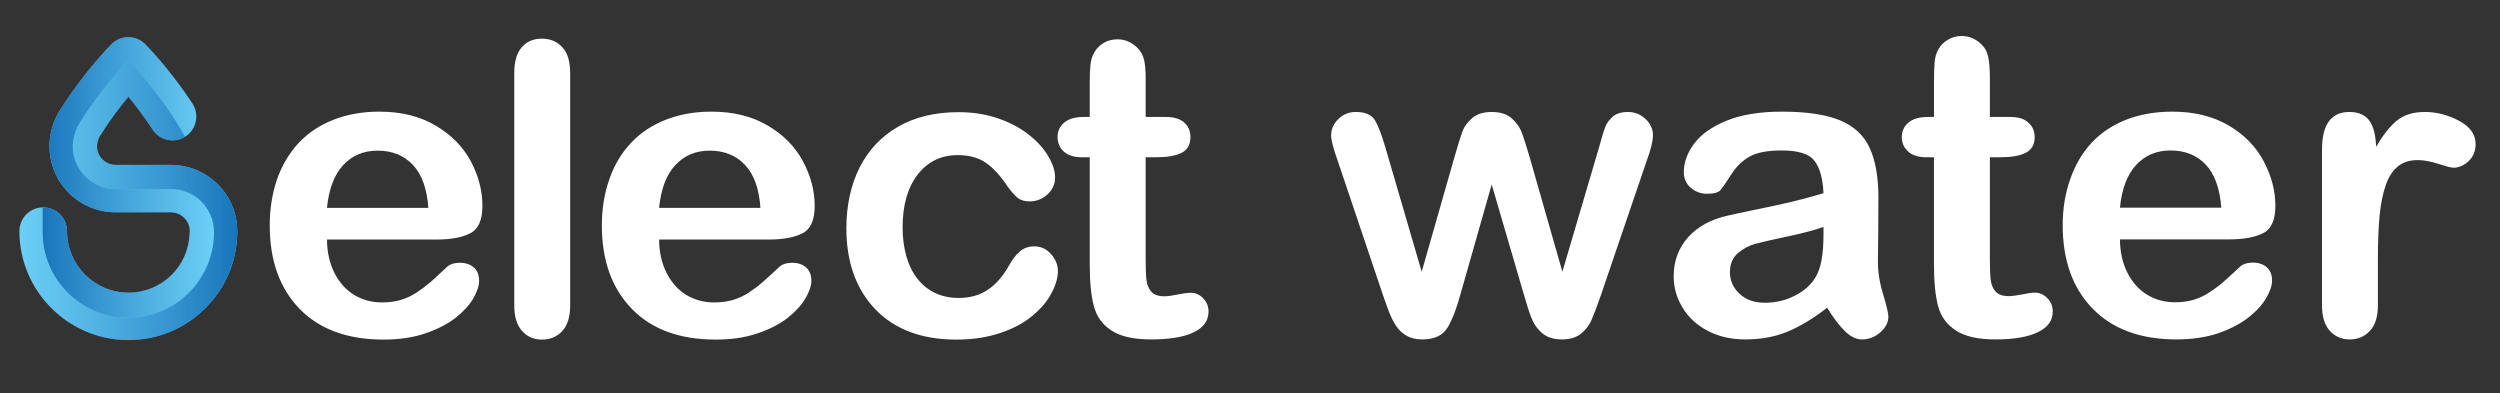
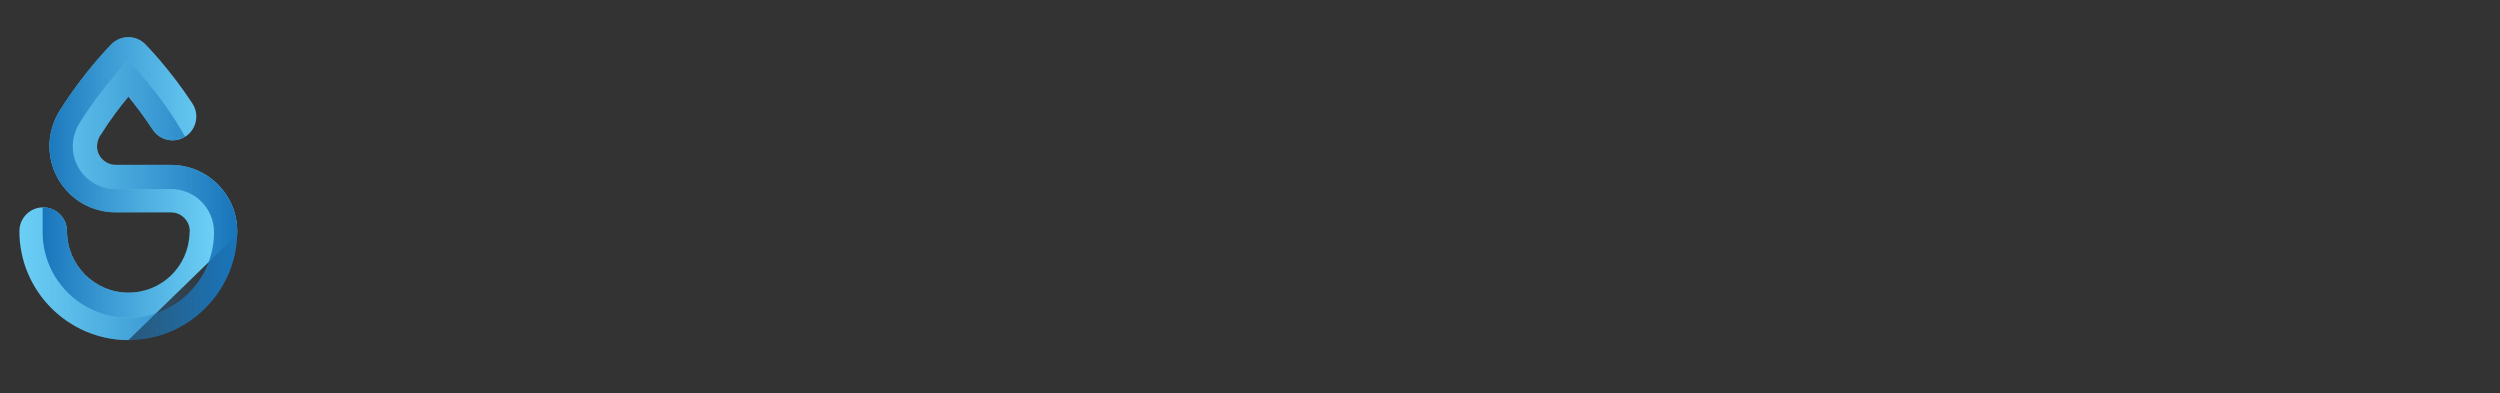
<svg xmlns="http://www.w3.org/2000/svg" version="1.2" viewBox="0 0 1507 237" width="1507" height="237">
  <rect x="0" y="0" width="1507" height="237" fill="#333333" stroke="none" />
  <title>selectwater</title>
  <defs>
    <linearGradient id="g1" x2="1" gradientUnits="userSpaceOnUse" gradientTransform="matrix(-131.282,0,0,-168.477,142.996,204.997)">
      <stop offset="0" stop-color="#1975bb" stop-opacity="1" />
      <stop offset="1" stop-color="#2583c5" stop-opacity="0" />
    </linearGradient>
    <linearGradient id="g2" x2="1" gradientUnits="userSpaceOnUse" gradientTransform="matrix(103.362,0,0,169.201,25.675,22.403)">
      <stop offset="0" stop-color="#1975bb" stop-opacity="1" />
      <stop offset="1" stop-color="#2583c5" stop-opacity="0" />
    </linearGradient>
  </defs>
  <style>
		.s0 { fill: #ffffff } 
		.s1 { fill: #6ccff5 } 
		.s2 { fill: url(#g1) } 
		.s3 { fill: url(#g2) } 
	</style>
-   <path fill-rule="evenodd" class="s0" d="m835 88.5l22 75.3 20-70q3.2-11 4.7-15 1.6-4 5.8-7.7 4.3-3.6 11.7-3.6 7.5 0 11.8 3.6 4.2 3.7 6 8 1.7 4.2 4.8 14.7l20 70 22.2-75.3q2.2-8.2 3.6-11.8 1.3-3.6 4.6-6.4 3.2-2.8 9.2-2.8 6.1 0 10.5 4.2 4.5 4.2 4.5 9.9 0 5.2-3.9 15.7l-27.5 80.7q-3.6 10.3-5.6 14.8-1.9 4.6-6.2 8.2-4.3 3.6-11.7 3.6-7.6 0-12-3.9-4.4-3.8-6.5-9.4-2.1-5.5-4.6-14.4l-19.2-65.7-18.7 65.7q-3.7 13.7-8 20.7-4.3 7-15.2 7-5.5 0-9.4-2.2-3.9-2.2-6.5-6.2-2.6-4-4.6-9.5-1.9-5.5-3.1-8.7l-27.2-80.7q-4.1-11.4-4.1-15.7 0-5.5 4.3-9.8 4.3-4.3 10.6-4.3 8.4 0 11.4 4.8 2.9 4.7 6.3 16.2zm266.4 97q-12.2 9.5-23.6 14.3-11.4 4.8-25.6 4.8-13 0-22.8-5.2-9.8-5.1-15.1-13.9-5.4-8.7-5.4-19 0-13.8 8.8-23.6 8.8-9.7 24.1-13 3.2-0.8 15.9-3.4 12.7-2.6 21.8-4.7 9.1-2.2 19.7-5.3-0.6-13.3-5.4-19.5-4.7-6.3-19.7-6.3-12.8 0-19.3 3.6-6.5 3.6-11.1 10.7-4.6 7.2-6.5 9.5-2 2.3-8.2 2.3-5.7 0-9.9-3.7-4.1-3.6-4.1-9.3 0-8.9 6.3-17.3 6.3-8.4 19.6-13.8 13.4-5.4 33.2-5.4 22.3 0 35 5.2 12.7 5.3 17.9 16.6 5.3 11.4 5.3 30.1 0 11.9-0.1 20.2 0 8.2-0.2 18.4 0 9.5 3.2 19.8 3.1 10.3 3.1 13.3 0 5.1-4.8 9.4-4.9 4.3-11.1 4.3-5.2 0-10.2-4.9-5.1-4.9-10.8-14.2zm-2.2-48.7q-7.4 2.7-21.5 5.7-14.2 3-19.6 4.5-5.4 1.4-10.4 5.5-4.9 4.2-4.9 11.6 0 7.6 5.8 13 5.8 5.4 15.2 5.4 10 0 18.4-4.4 8.5-4.4 12.4-11.3 4.6-7.7 4.6-25.2zm62.9-66.3h3.7v-20.3q0-8.1 0.4-12.8 0.4-4.6 2.4-7.9 2-3.5 5.7-5.6 3.7-2.2 8.2-2.2 6.5 0 11.7 4.8 3.4 3.2 4.3 7.9 1 4.6 1 13.1v23h12.3q7.2 0 10.9 3.4 3.8 3.4 3.8 8.7 0 6.8-5.4 9.5-5.3 2.7-15.3 2.7h-6.3v62q0 7.9 0.5 12.1 0.6 4.3 3 6.9 2.4 2.7 7.8 2.7 3 0 8-1 5.1-1.1 8-1.1 4 0 7.3 3.3 3.3 3.2 3.3 8.1 0 8.1-8.9 12.4-8.9 4.4-25.6 4.4-15.8 0-23.9-5.4-8.2-5.3-10.7-14.6-2.5-9.4-2.5-25.1v-64.7h-4.5q-7.3 0-11.1-3.5-3.8-3.4-3.8-8.7 0-5.3 4-8.7 4-3.4 11.7-3.4zm181.7 73.8h-65.9q0.1 11.5 4.6 20.3 4.5 8.7 12 13.2 7.4 4.4 16.5 4.4 6 0 11-1.4 5-1.4 9.7-4.5 4.7-3 8.6-6.4 4-3.5 10.3-9.4 2.6-2.2 7.4-2.2 5.2 0 8.4 2.8 3.2 2.8 3.2 8 0 4.6-3.6 10.7-3.6 6.1-10.8 11.7-7.2 5.6-18.1 9.4-11 3.7-25.2 3.7-32.4 0-50.5-18.6-18-18.5-18-50.2 0-15 4.5-27.7 4.4-12.8 12.9-22 8.5-9.1 21-14 12.5-4.8 27.7-4.8 19.7 0 33.9 8.3 14.1 8.3 21.1 21.5 7.1 13.3 7.1 27 0 12.7-7.3 16.4-7.3 3.8-20.5 3.8zm-65.9-19.1h61.1q-1.3-17.3-9.3-25.9-8.1-8.6-21.3-8.6-12.6 0-20.7 8.7-8.1 8.7-9.8 25.8zm155.5 30.7v28.2q0 10.2-4.8 15.3-4.8 5.2-12.2 5.2-7.3 0-12-5.2-4.7-5.2-4.7-15.3v-93.9q0-22.7 16.5-22.7 8.3 0 12.1 5.3 3.7 5.3 4 15.7 6.1-10.4 12.4-15.7 6.4-5.3 17-5.3 10.6 0 20.6 5.3 10 5.3 10 14.1 0 6.2-4.2 10.2-4.3 4-9.2 4-1.9 0-9-2.3-7.1-2.3-12.5-2.3-7.4 0-12.1 3.9-4.7 3.9-7.3 11.6-2.6 7.6-3.6 18.2-1 10.5-1 25.7zm-1170.4-11.5h-65.9q0.1 11.5 4.6 20.3 4.5 8.7 12 13.2 7.4 4.4 16.5 4.4 6 0 11-1.4 5-1.4 9.7-4.4 4.7-3.1 8.7-6.5 3.9-3.5 10.2-9.4 2.6-2.2 7.4-2.2 5.2 0 8.4 2.8 3.2 2.8 3.2 8 0 4.6-3.5 10.7-3.6 6.1-10.8 11.8-7.3 5.6-18.2 9.3-10.9 3.7-25.1 3.7-32.5 0-50.6-18.5-18-18.6-18-50.3 0-15 4.4-27.8 4.5-12.7 13-21.9 8.5-9.1 21-14 12.5-4.9 27.7-4.9 19.7 0 33.9 8.4 14.1 8.3 21.2 21.5 7 13.2 7 26.9 0 12.8-7.3 16.5-7.3 3.8-20.5 3.8zm-65.9-19.1h61.1q-1.2-17.3-9.3-25.9-8.1-8.6-21.3-8.6-12.6 0-20.7 8.7-8.1 8.7-9.8 25.8zm112.9 58.9v-140.3q0-10.2 4.5-15.4 4.5-5.2 12.1-5.2 7.7 0 12.4 5.2 4.7 5.1 4.7 15.4v140.3q0 10.2-4.8 15.4-4.7 5.1-12.3 5.1-7.4 0-12-5.3-4.6-5.3-4.6-15.2zm153.3-39.8h-66q0.1 11.5 4.6 20.3 4.5 8.7 12 13.2 7.5 4.4 16.5 4.4 6.1 0 11.1-1.4 5-1.4 9.7-4.4 4.7-3.1 8.6-6.5 4-3.5 10.3-9.4 2.6-2.2 7.4-2.2 5.2 0 8.4 2.8 3.2 2.8 3.2 8 0 4.6-3.6 10.7-3.6 6.1-10.8 11.8-7.2 5.6-18.2 9.3-10.9 3.7-25.1 3.7-32.5 0-50.5-18.5-18.1-18.6-18.1-50.3 0-15 4.5-27.8 4.4-12.7 13-21.9 8.5-9.1 21-14 12.4-4.9 27.6-4.9 19.8 0 33.9 8.4 14.2 8.3 21.2 21.5 7.1 13.2 7.1 26.9 0 12.8-7.3 16.5-7.3 3.8-20.5 3.8zm-66-19.1h61.1q-1.2-17.3-9.3-25.9-8.1-8.6-21.3-8.6-12.6 0-20.7 8.7-8.1 8.7-9.8 25.8zm240.4 37.9q0 6.3-3.8 13.4-3.7 7.2-11.5 13.7-7.7 6.5-19.4 10.4-11.8 4-26.5 4-31.2 0-48.8-18.2-17.5-18.3-17.5-48.9 0-20.7 8-36.7 8.1-15.9 23.3-24.6 15.2-8.7 36.3-8.7 13.1 0 24 3.8 10.9 3.8 18.5 9.9 7.6 6 11.6 12.9 4.1 6.8 4.1 12.8 0 6-4.6 10.2-4.5 4.2-10.9 4.2-4.2 0-7-2.1-2.7-2.2-6.2-7-6.2-9.4-12.9-14.1-6.7-4.7-17.1-4.7-15 0-24.1 11.7-9.1 11.7-9.1 31.9 0 9.5 2.3 17.5 2.3 8 6.8 13.6 4.4 5.6 10.7 8.5 6.3 2.9 13.9 2.9 10.1 0 17.3-4.7 7.3-4.7 12.8-14.3 3.1-5.7 6.7-8.9 3.6-3.2 8.8-3.2 6.1 0 10.2 4.7 4.1 4.7 4.1 10zm15.5-92.7h3.7v-20.3c0-5.4 0.1-7.7 0.4-10.8q0.4-4.6 2.4-7.9 2-3.5 5.7-5.7 3.7-2.1 8.3-2.1 6.4 0 11.6 4.8 3.4 3.2 4.4 7.8c0.6 3.1 0.9 5.5 0.9 11.2v23h12.3q7.2 0 11 3.4 3.7 3.4 3.7 8.7 0 6.8-5.3 9.5-5.4 2.7-15.4 2.7h-6.3v62q0 7.9 0.5 12.2 0.6 4.3 3 6.9 2.4 2.7 7.8 2.7 3 0 8.1-1.1 5-1 7.9-1 4.1 0 7.3 3.2 3.3 3.3 3.3 8.1 0 8.2-8.9 12.5-8.9 4.3-25.6 4.3-15.8 0-23.9-5.3-8.2-5.3-10.7-14.7-2.5-9.4-2.5-25v-64.8h-4.5q-7.3 0-11.1-3.4-3.8-3.5-3.8-8.8 0-5.3 4-8.7 4-3.4 11.7-3.4z" />
-   <path class="s1" d="m77.4 205c-36.2 0-65.7-29.5-65.7-65.6 0-8 6.4-14.4 14.3-14.4 7.9 0 14.4 6.4 14.4 14.4 0 20.4 16.6 37 37 37 20.2 0 36.4-15.9 36.9-36.1q0-0.2 0-0.5 0.1-0.2 0.1-0.4c0-6.3-5.1-11.4-11.4-11.4h-33.2c-10.8 0-20.9-4.2-28.4-11.8-7.5-7.6-11.6-17.6-11.6-28.3 0.1-11.2 4.9-19.4 6.8-22.1 14.4-22.9 30-38.5 30.6-39.2 2.7-2.7 6.4-4.2 10.2-4.2 3.8 0 7.4 1.5 10.1 4.2 0.6 0.6 14.7 14.8 28.5 35.8 4.3 6.6 2.5 15.5-4.2 19.9-6.6 4.3-15.5 2.4-19.8-4.2-5.1-7.8-10.3-14.6-14.6-19.8-4.9 5.9-11 13.8-16.7 23q-0.2 0.3-0.4 0.5 0 0.1-0.1 0.2c0 0-1.7 2.6-1.7 6.1-0.1 3 1.1 5.8 3.2 7.9 2.2 2.2 5 3.4 8.1 3.4h33.2c22.1 0 40 17.9 40 40q0 1 0 1.9c-0.5 17.1-7.5 33.1-19.8 45-12.3 12.1-28.6 18.7-45.8 18.7z" />
+   <path class="s1" d="m77.4 205c-36.2 0-65.7-29.5-65.7-65.6 0-8 6.4-14.4 14.3-14.4 7.9 0 14.4 6.4 14.4 14.4 0 20.4 16.6 37 37 37 20.2 0 36.4-15.9 36.9-36.1q0-0.2 0-0.5 0.1-0.2 0.1-0.4c0-6.3-5.1-11.4-11.4-11.4h-33.2c-10.8 0-20.9-4.2-28.4-11.8-7.5-7.6-11.6-17.6-11.6-28.3 0.1-11.2 4.9-19.4 6.8-22.1 14.4-22.9 30-38.5 30.6-39.2 2.7-2.7 6.4-4.2 10.2-4.2 3.8 0 7.4 1.5 10.1 4.2 0.6 0.6 14.7 14.8 28.5 35.8 4.3 6.6 2.5 15.5-4.2 19.9-6.6 4.3-15.5 2.4-19.8-4.2-5.1-7.8-10.3-14.6-14.6-19.8-4.9 5.9-11 13.8-16.7 23q-0.2 0.3-0.4 0.5 0 0.1-0.1 0.2c0 0-1.7 2.6-1.7 6.1-0.1 3 1.1 5.8 3.2 7.9 2.2 2.2 5 3.4 8.1 3.4h33.2c22.1 0 40 17.9 40 40q0 1 0 1.9z" />
  <path class="s2" d="m143 139.4q0 1 0 1.9c-0.5 17.1-7.5 33-19.8 45-12.3 12.1-28.6 18.7-45.8 18.7-36.2 0-65.7-29.5-65.7-65.6 0-7.8 6.2-14.2 14-14.4v14.9c0 28.5 23.1 51.6 51.7 51.6 28.1 0 50.9-22.4 51.6-50.3q0-0.7 0-1.3c0-14.3-11.5-25.9-25.8-25.9 0 0-33.3 0-33.5 0-14.2 0-25.9-11.6-25.8-25.8 0.1-8.6 4.3-14.3 4.4-14.5 13.9-22.1 29.1-37.2 29.1-37.2 0 0 19.2 19.2 34.2 45.9-6.6 4.1-15.3 2.2-19.6-4.3-5.1-7.8-10.3-14.6-14.6-19.8-4.9 5.9-11 13.8-16.7 23q-0.2 0.3-0.4 0.5 0 0.1-0.1 0.2c0 0-0.4 0.6-0.9 1.7-0.4 1.1-0.8 2.7-0.8 4.4 0 3 1.1 5.8 3.2 7.9 2.2 2.2 5 3.4 8.1 3.4h33.2c22.1 0 40 17.9 40 40z" />
  <path class="s3" d="m129 139.9q0 0.6 0 1.3c-0.7 27.9-23.5 50.3-51.6 50.3-28.6 0-51.7-23.1-51.7-51.6v-14.9h0.3c7.9 0 14.4 6.4 14.4 14.4 0 20.4 16.6 37 37 37 20.2 0 36.4-15.9 36.9-36.1q0-0.2 0.1-0.5v-0.4c0-6.3-5.1-11.4-11.4-11.4h-33.2c-10.8 0-20.8-4.2-28.4-11.8-7.5-7.6-11.6-17.6-11.6-28.3 0.1-11.2 4.9-19.4 6.8-22.1 14.4-22.9 30-38.5 30.6-39.2 2.7-2.7 6.4-4.2 10.2-4.2 1.9 0 3.7 0.4 5.4 1.1 1.8 0.7 3.3 1.7 4.7 3.1 0.6 0.6 14.7 14.8 28.5 35.8 4.3 6.6 2.5 15.5-4.2 19.9q-0.1 0-0.2 0.1c-15-26.7-34.2-45.9-34.2-45.9 0 0-15.2 15.1-29.1 37.2-0.1 0.2-4.3 5.9-4.4 14.5-0.1 14.2 11.6 25.8 25.8 25.8 0.2 0 33.5 0 33.5 0 14.3 0 25.8 11.6 25.8 25.9z" />
</svg>